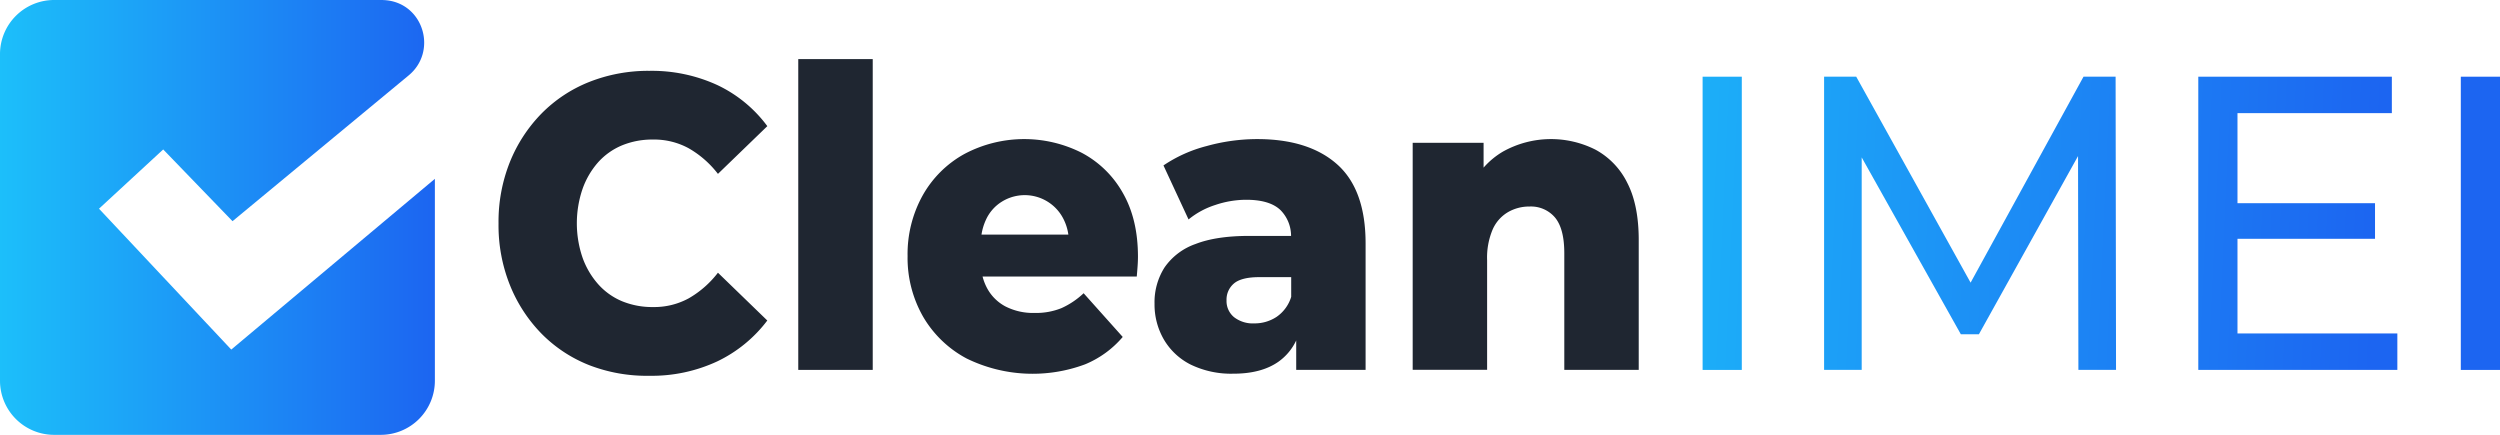
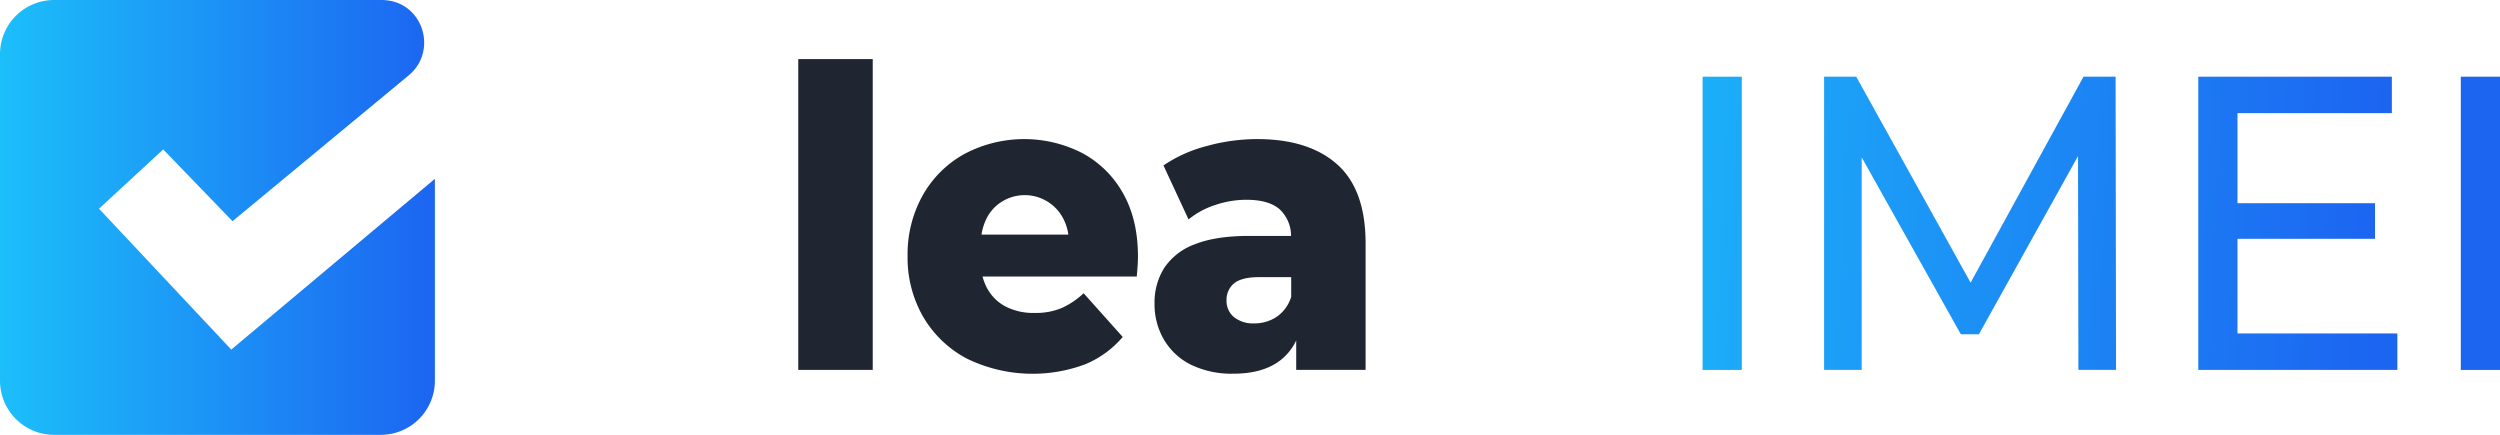
<svg xmlns="http://www.w3.org/2000/svg" xmlns:xlink="http://www.w3.org/1999/xlink" id="Layer_1" data-name="Layer 1" viewBox="0 0 772.52 134.38">
  <defs>
    <style>.cls-1{fill:url(#linear-gradient);}.cls-2{fill:#1f2631;}.cls-3{fill:url(#linear-gradient-2);}.cls-4{fill:url(#linear-gradient-3);}.cls-5{fill:url(#linear-gradient-4);}.cls-6{fill:url(#linear-gradient-5);}</style>
    <linearGradient id="linear-gradient" x1="5.15" y1="73.07" x2="139.53" y2="73.07" gradientUnits="userSpaceOnUse">
      <stop offset="0" stop-color="#1cbffa" />
      <stop offset="1" stop-color="#1c65f1" />
    </linearGradient>
    <linearGradient id="linear-gradient-2" x1="476.42" y1="66.45" x2="734.31" y2="78.24" xlink:href="#linear-gradient" />
    <linearGradient id="linear-gradient-3" x1="476.58" y1="62.96" x2="734.47" y2="74.75" xlink:href="#linear-gradient" />
    <linearGradient id="linear-gradient-4" x1="476.78" y1="58.38" x2="734.68" y2="70.17" xlink:href="#linear-gradient" />
    <linearGradient id="linear-gradient-5" x1="476.9" y1="55.77" x2="734.79" y2="67.55" xlink:href="#linear-gradient" />
  </defs>
  <path class="cls-1" d="M76.61,113.9,35.74,70.37,55.58,52.06,77,74.23l54.44-45.06c8.87-7.34,4.71-21.9-6.74-23.19a16.84,16.84,0,0,0-1.89-.1H21.88A16.73,16.73,0,0,0,5.15,22.61V123.52a16.73,16.73,0,0,0,16.73,16.73H122.8a16.73,16.73,0,0,0,16.73-16.73V61.14Z" transform="translate(-5.15 -5.88)" />
-   <path class="cls-2" d="M190,56a20.53,20.53,0,0,1,7.45-5.24A24.6,24.6,0,0,1,207,49a22.24,22.24,0,0,1,11,2.72,30.48,30.48,0,0,1,9,7.89l15.26-14.75a41,41,0,0,0-15.44-12.69,48.45,48.45,0,0,0-21-4.4,49.49,49.49,0,0,0-18.58,3.43A43,43,0,0,0,172.45,41a45.87,45.87,0,0,0-9.74,14.95,49.59,49.59,0,0,0-3.51,19,49.58,49.58,0,0,0,3.51,19,45.77,45.77,0,0,0,9.74,15,42.72,42.72,0,0,0,14.78,9.77A49.29,49.29,0,0,0,205.81,122a47.9,47.9,0,0,0,21-4.46,42.1,42.1,0,0,0,15.44-12.62L227,90.15a30.66,30.66,0,0,1-9,7.9,22.23,22.23,0,0,1-11,2.71A24.6,24.6,0,0,1,197.46,99,20.41,20.41,0,0,1,190,93.71a25,25,0,0,1-4.84-8.22,32.89,32.89,0,0,1,0-21.23A25,25,0,0,1,190,56Z" transform="translate(-5.15 -5.88)" />
  <rect class="cls-2" x="246.67" y="18.26" width="23.01" height="96.04" />
  <path class="cls-2" d="M339.36,53.07a39.41,39.41,0,0,0-36.2.39,33.09,33.09,0,0,0-12.9,12.81A37.31,37.31,0,0,0,285.6,85a36.6,36.6,0,0,0,4.78,18.71,34.07,34.07,0,0,0,13.45,12.94,46.42,46.42,0,0,0,36.62,1.81A30.55,30.55,0,0,0,352.08,110L340,96.49a24.76,24.76,0,0,1-6.84,4.6,20.94,20.94,0,0,1-8.3,1.49,18.73,18.73,0,0,1-9-2,13.71,13.71,0,0,1-5.75-5.76,16.19,16.19,0,0,1-1.34-3.49h47.65c.08-.95.17-2,.25-3.11s.12-2.11.12-3q0-11.64-4.72-19.8A31.36,31.36,0,0,0,339.36,53.07ZM314.6,68.28a13.4,13.4,0,0,1,19.25,5.43,15.29,15.29,0,0,1,1.43,4.66H308.44a16.94,16.94,0,0,1,1.38-4.59A12.81,12.81,0,0,1,314.6,68.28Z" transform="translate(-5.15 -5.88)" />
  <path class="cls-2" d="M418.37,56.69q-8.79-7.83-24.76-7.83A58.47,58.47,0,0,0,378.05,51a42.88,42.88,0,0,0-13.38,6l7.75,16.69a25.06,25.06,0,0,1,8.23-4.46,30.05,30.05,0,0,1,9.57-1.62q7.26,0,10.59,3.17a11.34,11.34,0,0,1,3.29,8h-13q-10.17,0-16.58,2.52A19.43,19.43,0,0,0,365,88.53a20,20,0,0,0-3.09,11.2,21.53,21.53,0,0,0,2.85,11A20,20,0,0,0,373,118.5a28.6,28.6,0,0,0,13.32,2.85q8.6,0,13.87-3.69a16.86,16.86,0,0,0,5.5-6.58v9.1h21.44v-39Q427.15,64.53,418.37,56.69ZM399.6,103.81a12.27,12.27,0,0,1-6.84,2,9.46,9.46,0,0,1-6.3-1.94,6.44,6.44,0,0,1-2.3-5.18,6.51,6.51,0,0,1,2.24-5.17c1.49-1.3,4.1-2,7.81-2h9.93v6.09A11.62,11.62,0,0,1,399.6,103.81Z" transform="translate(-5.15 -5.88)" />
-   <path class="cls-2" d="M498.22,52.16a30.48,30.48,0,0,0-28.57.52,24.29,24.29,0,0,0-6.06,5V50H441.68v70.15h23V86.27a22.29,22.29,0,0,1,1.7-9.45,11.62,11.62,0,0,1,4.72-5.37,13,13,0,0,1,6.66-1.75,9.73,9.73,0,0,1,7.93,3.43q2.83,3.44,2.84,10.94v36.11h23V80.05q0-10.86-3.57-17.73A23.35,23.35,0,0,0,498.22,52.16Z" transform="translate(-5.15 -5.88)" />
  <rect class="cls-3" x="526.12" y="23.7" width="12.11" height="90.61" />
  <polygon class="cls-4" points="643.82 23.7 608.93 87.34 573.59 23.7 563.66 23.7 563.66 114.3 575.28 114.3 575.28 48.64 605.92 103.3 611.49 103.3 642.13 48.23 642.24 114.3 653.87 114.3 653.74 23.7 643.82 23.7" />
  <polygon class="cls-5" points="691.4 73.79 733.9 73.79 733.9 62.79 691.4 62.79 691.4 34.96 739.1 34.96 739.1 23.7 679.29 23.7 679.29 114.3 740.8 114.3 740.8 103.04 691.4 103.04 691.4 73.79" />
  <rect class="cls-6" x="760.41" y="23.7" width="12.11" height="90.61" />
</svg>